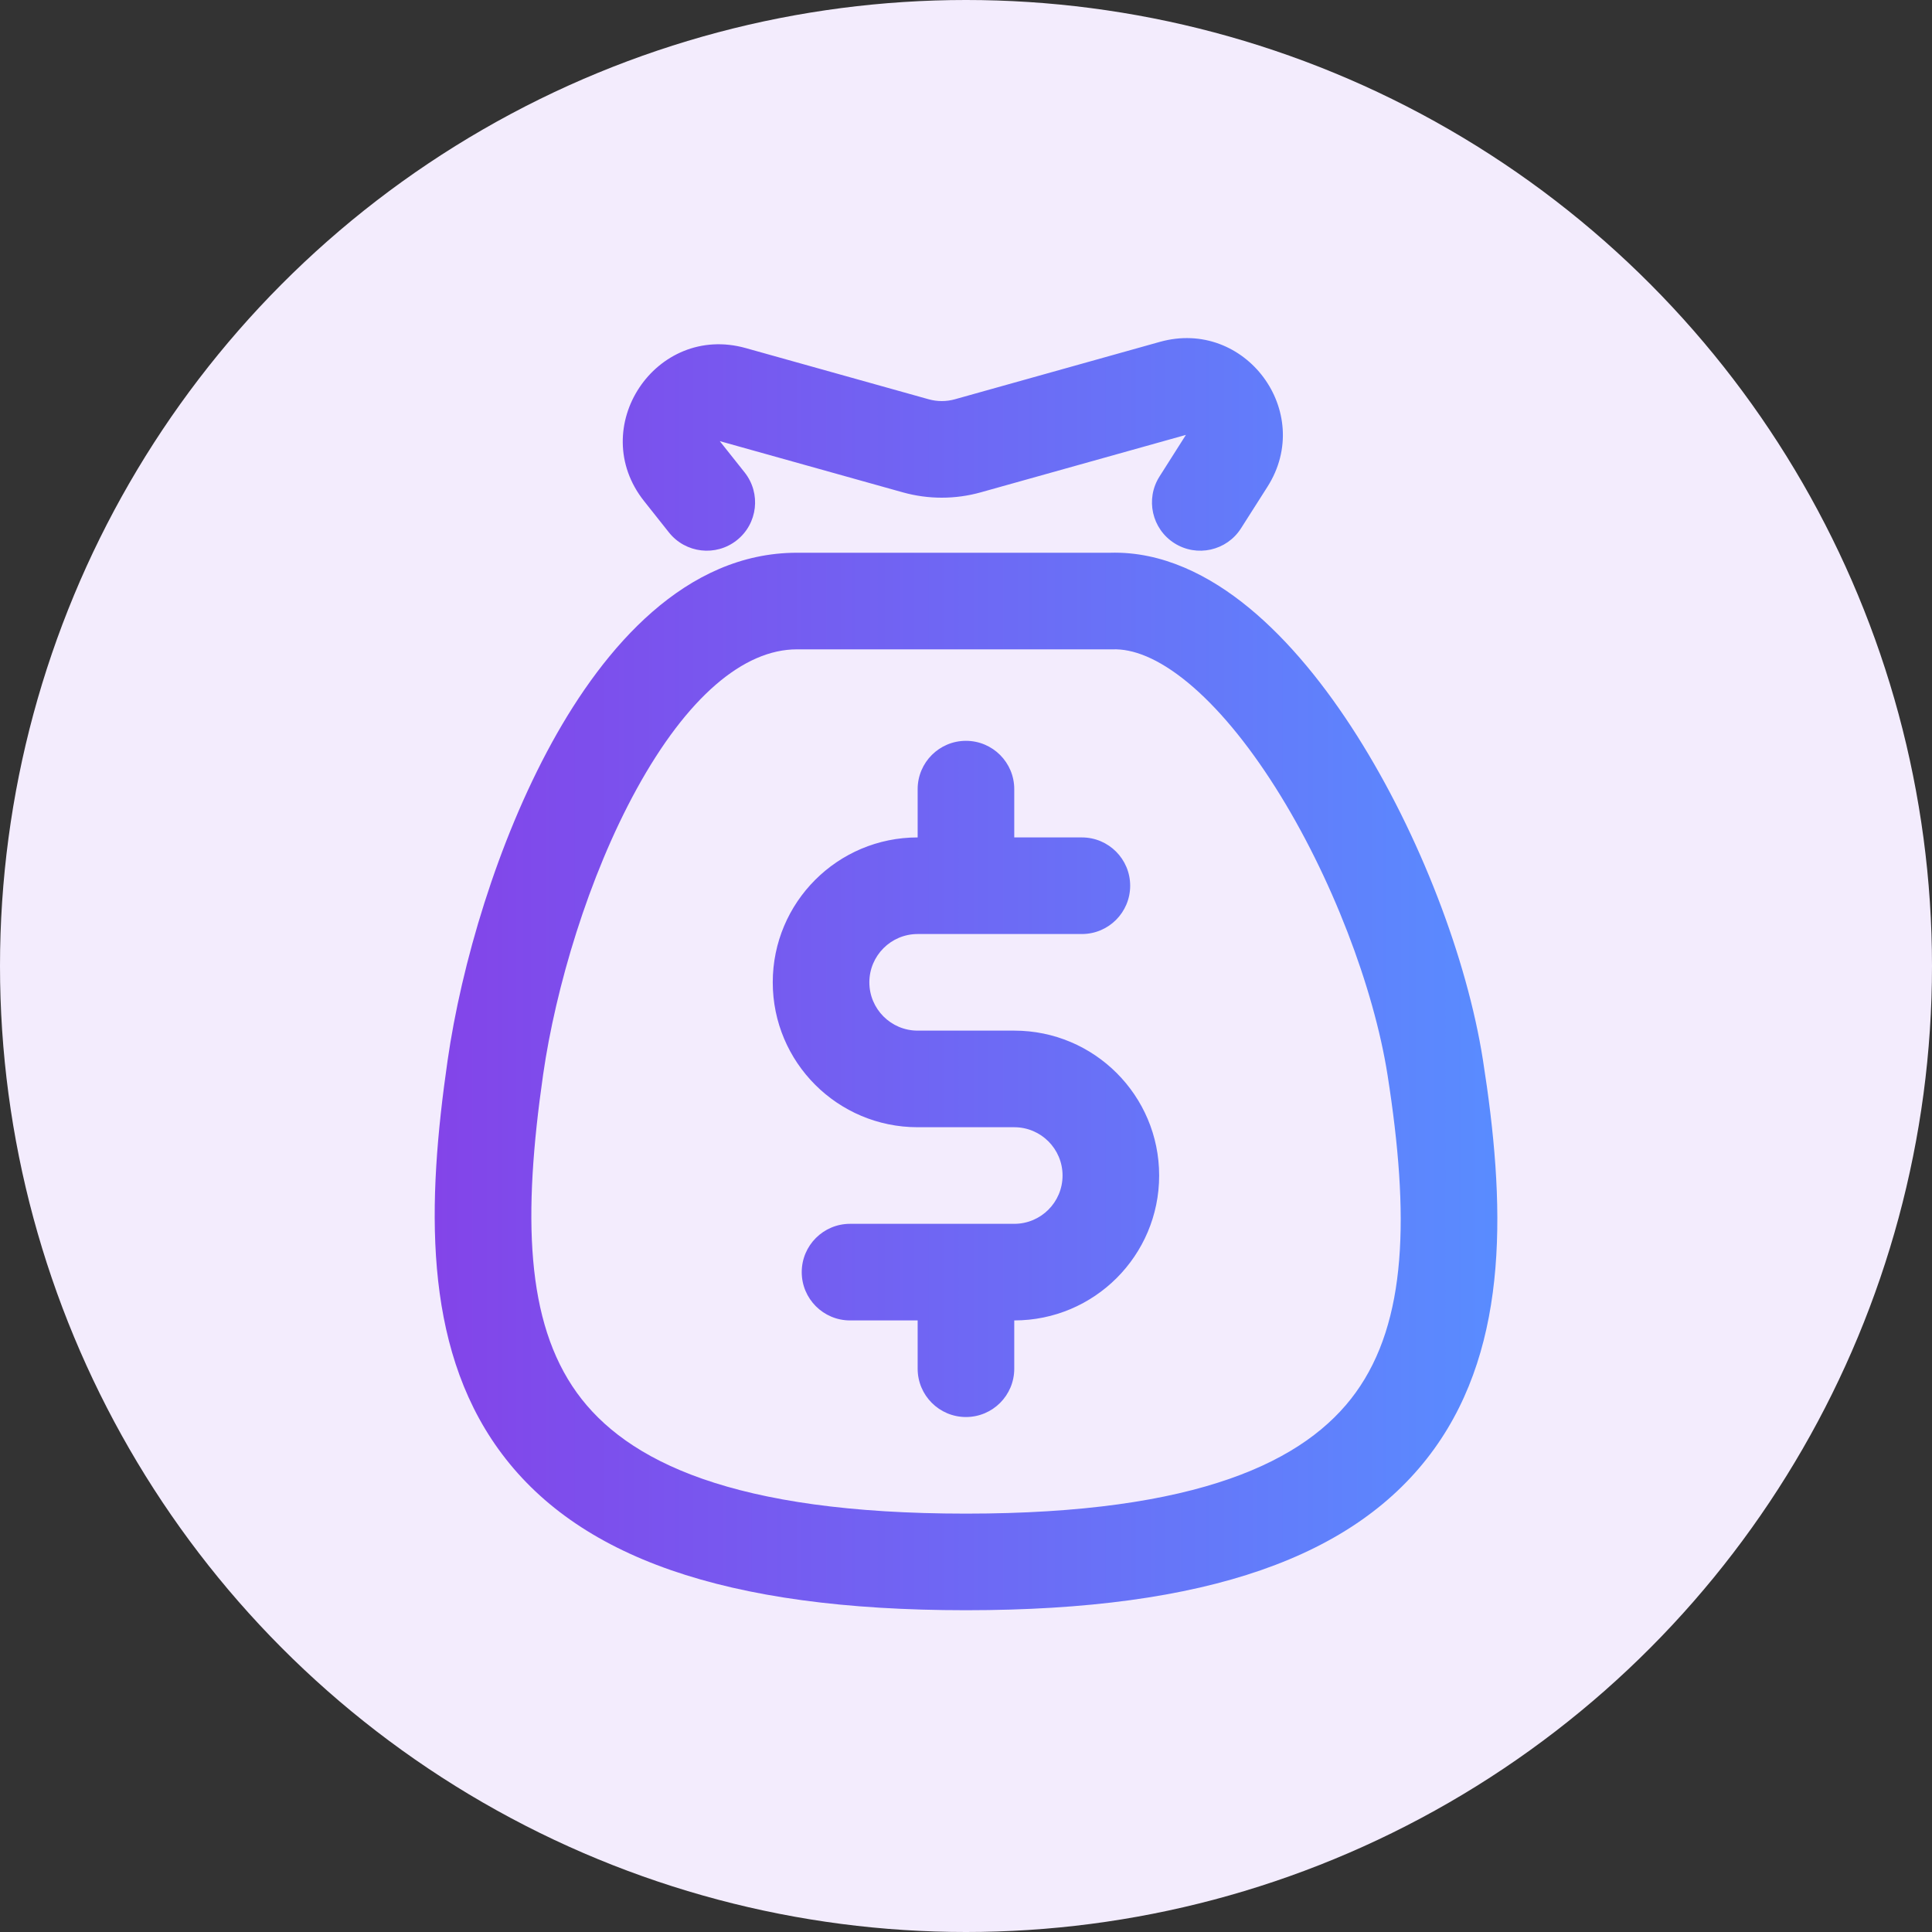
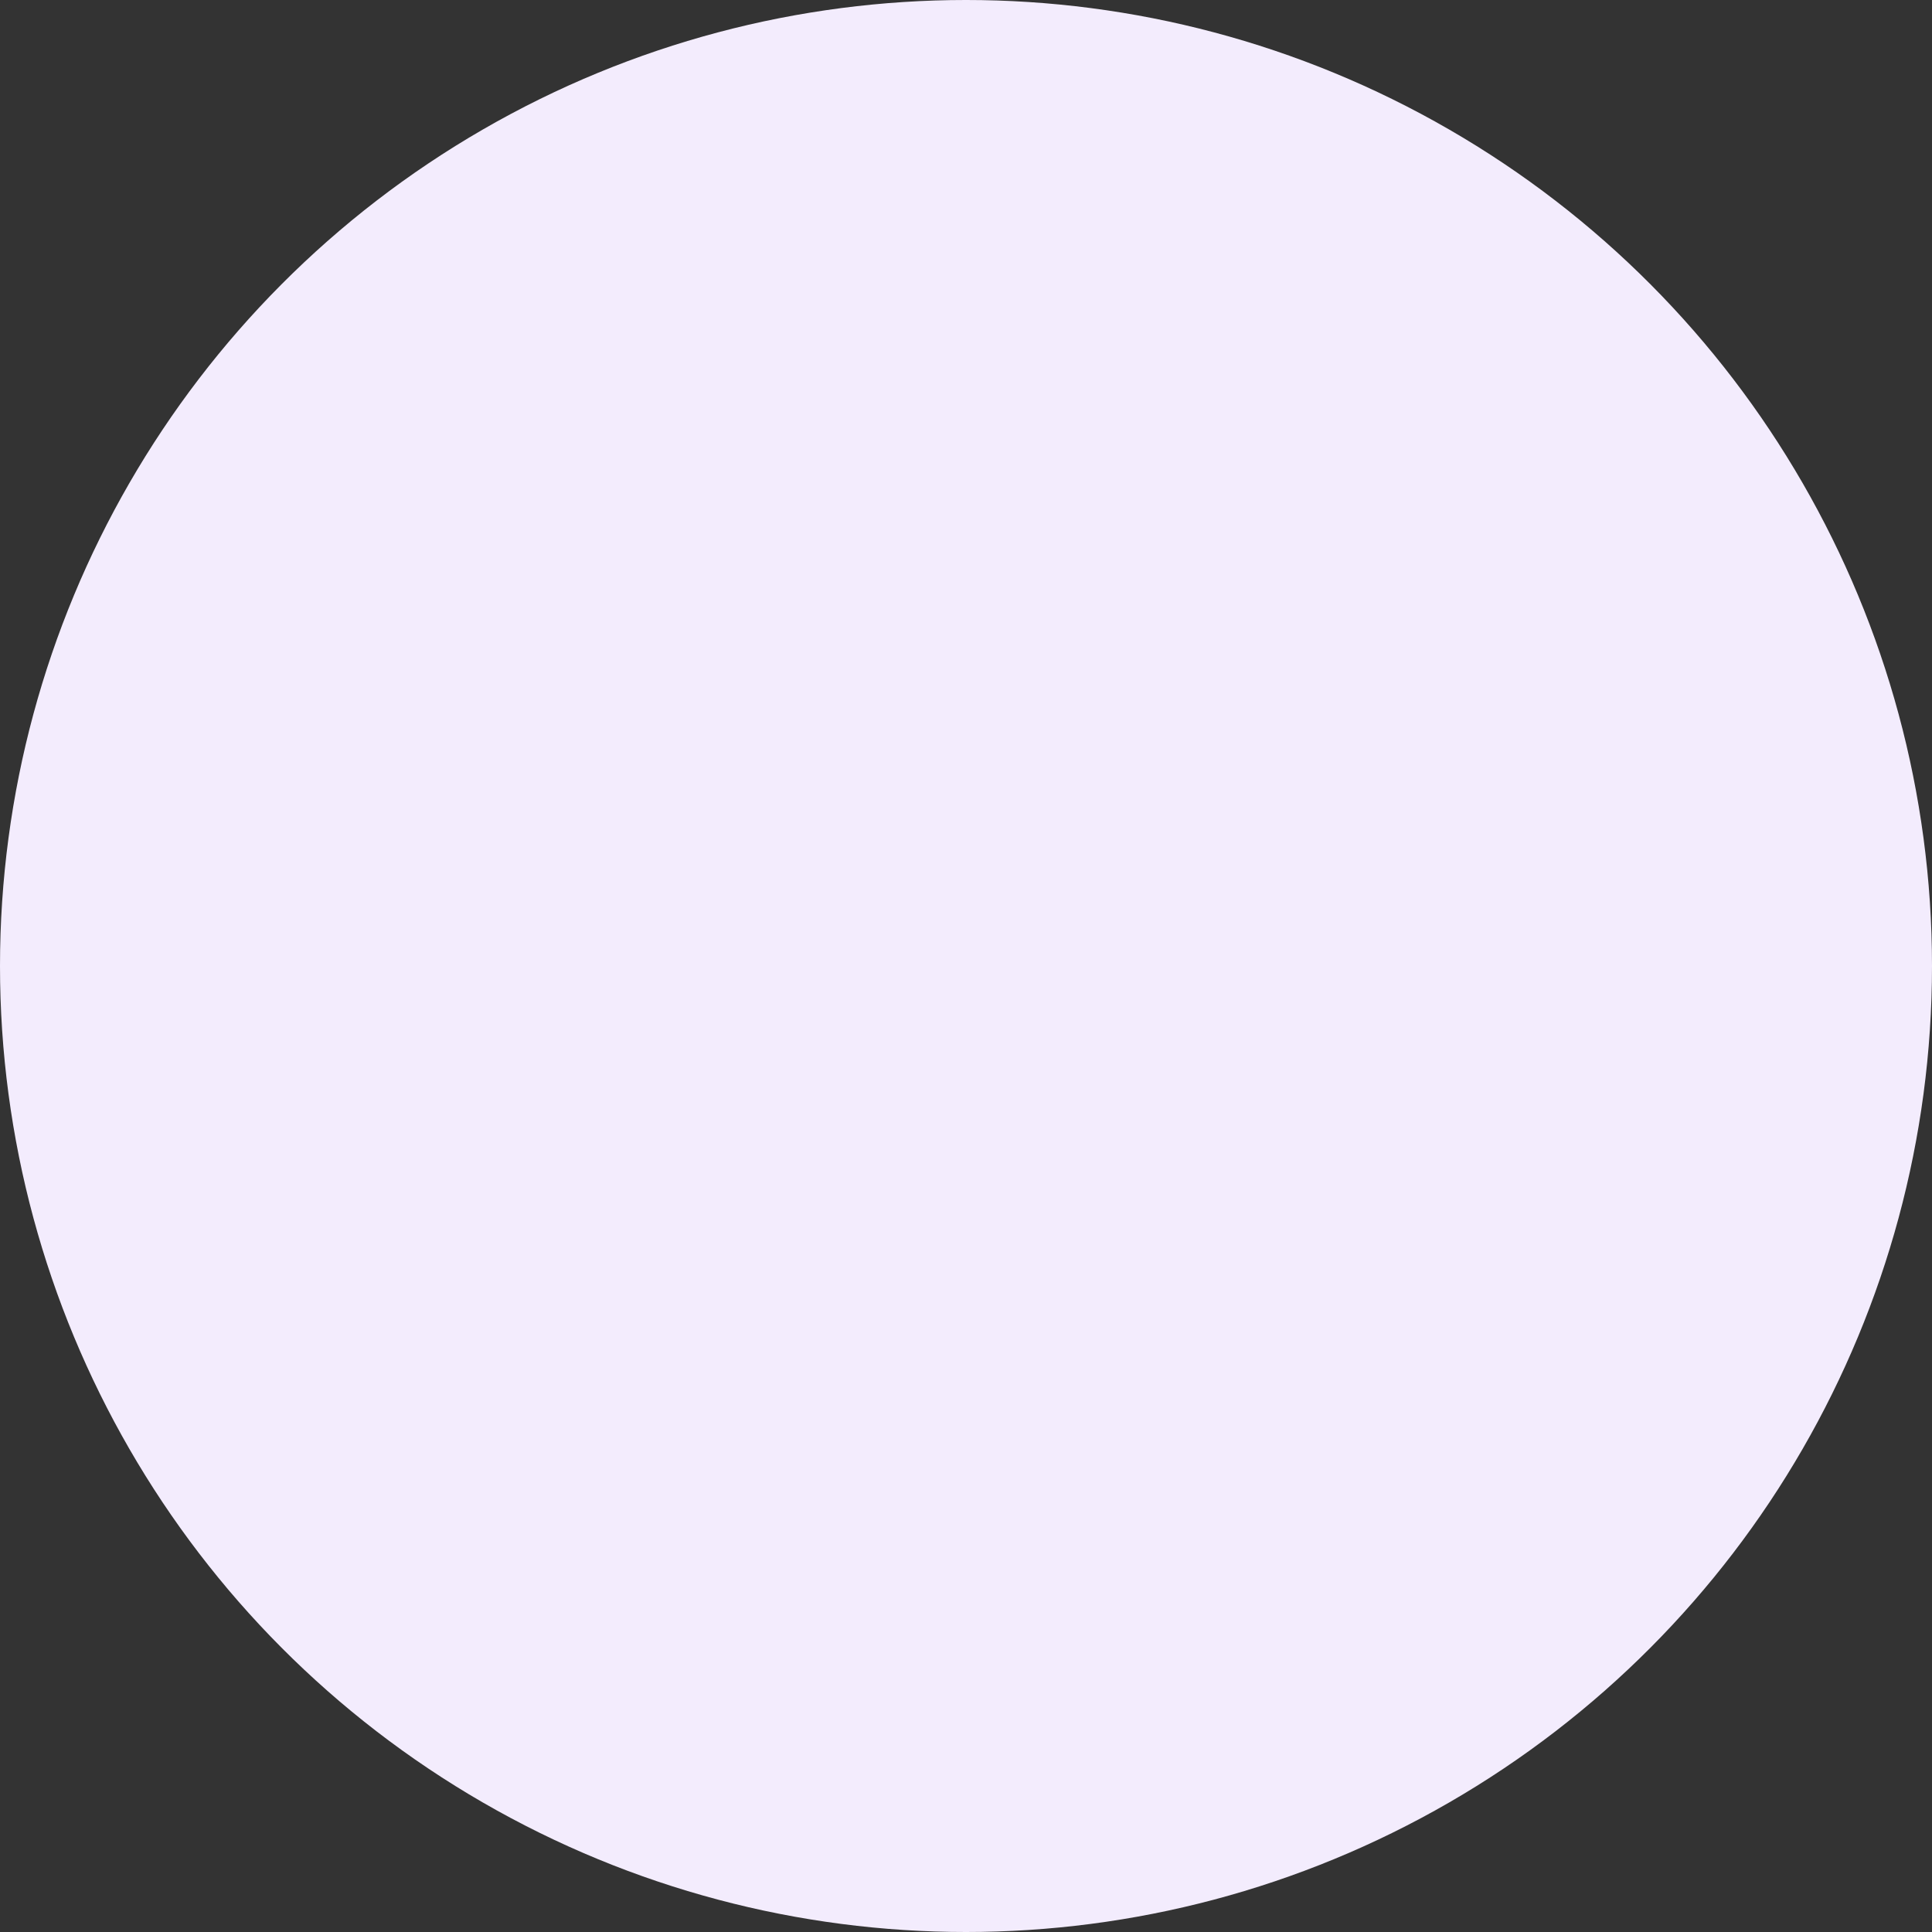
<svg xmlns="http://www.w3.org/2000/svg" width="40" height="40" viewBox="0 0 40 40" fill="none">
  <rect x="0" y="0" width="40" height="40" fill="#333333" stroke="none" />
  <circle cx="20" cy="20" r="20" fill="#F3ECFD" />
-   <path fill-rule="evenodd" clip-rule="evenodd" d="M26.242 10.077C27.225 8.529 25.78 6.584 24.014 7.078L19.768 8.267C19.592 8.316 19.405 8.316 19.229 8.267L15.441 7.207C13.574 6.684 12.13 8.858 13.336 10.376L13.85 11.024C14.194 11.456 14.823 11.528 15.255 11.185C15.688 10.842 15.76 10.213 15.416 9.78L14.902 9.133L18.69 10.193C19.219 10.341 19.778 10.341 20.307 10.193L24.553 9.004L24.006 9.866C23.71 10.332 23.848 10.95 24.314 11.246C24.78 11.542 25.398 11.404 25.694 10.938L26.242 10.077ZM23.035 13.444C23.447 13.429 23.97 13.619 24.592 14.131C25.206 14.637 25.828 15.389 26.407 16.304C27.569 18.14 28.444 20.453 28.728 22.259C29.186 25.181 29.129 27.361 28.07 28.83C27.045 30.252 24.817 31.338 19.999 31.338C15.181 31.338 12.966 30.255 11.943 28.835C10.884 27.364 10.823 25.181 11.245 22.247C11.503 20.451 12.181 18.155 13.181 16.336C14.227 14.432 15.397 13.444 16.499 13.444H23.017L23.035 13.444ZM30.703 21.949C30.374 19.849 29.391 17.28 28.098 15.235C27.449 14.21 26.695 13.273 25.864 12.588C25.046 11.914 24.063 11.412 22.983 11.444H16.499C14.196 11.444 12.516 13.393 11.428 15.372C10.294 17.436 9.552 19.969 9.266 21.962C8.844 24.89 8.75 27.824 10.32 30.004C11.927 32.235 15.006 33.338 19.999 33.338C24.993 33.338 28.083 32.232 29.692 30C31.268 27.814 31.163 24.878 30.703 21.949ZM18.999 17.338C17.342 17.338 15.999 18.681 15.999 20.338C15.999 21.995 17.342 23.338 18.999 23.338H20.999C21.552 23.338 21.999 23.786 21.999 24.338C21.999 24.89 21.552 25.338 20.999 25.338H19.999H17.599C17.047 25.338 16.599 25.786 16.599 26.338C16.599 26.89 17.047 27.338 17.599 27.338H18.999V28.338C18.999 28.89 19.447 29.338 19.999 29.338C20.552 29.338 20.999 28.89 20.999 28.338V27.338C22.656 27.338 23.999 25.995 23.999 24.338C23.999 22.681 22.656 21.338 20.999 21.338H18.999C18.447 21.338 17.999 20.89 17.999 20.338C17.999 19.786 18.447 19.338 18.999 19.338H19.999H22.399C22.952 19.338 23.399 18.89 23.399 18.338C23.399 17.786 22.952 17.338 22.399 17.338H20.999V16.338C20.999 15.786 20.552 15.338 19.999 15.338C19.447 15.338 18.999 15.786 18.999 16.338L18.999 17.338Z" fill="url(#paint0_linear_3776_24138)" />
  <defs>
    <linearGradient id="paint0_linear_3776_24138" x1="9" y1="23.571" x2="31.001" y2="23.571" gradientUnits="userSpaceOnUse">
      <stop stop-color="#8344E9" />
      <stop offset="1" stop-color="#598CFF" />
    </linearGradient>
  </defs>
</svg>